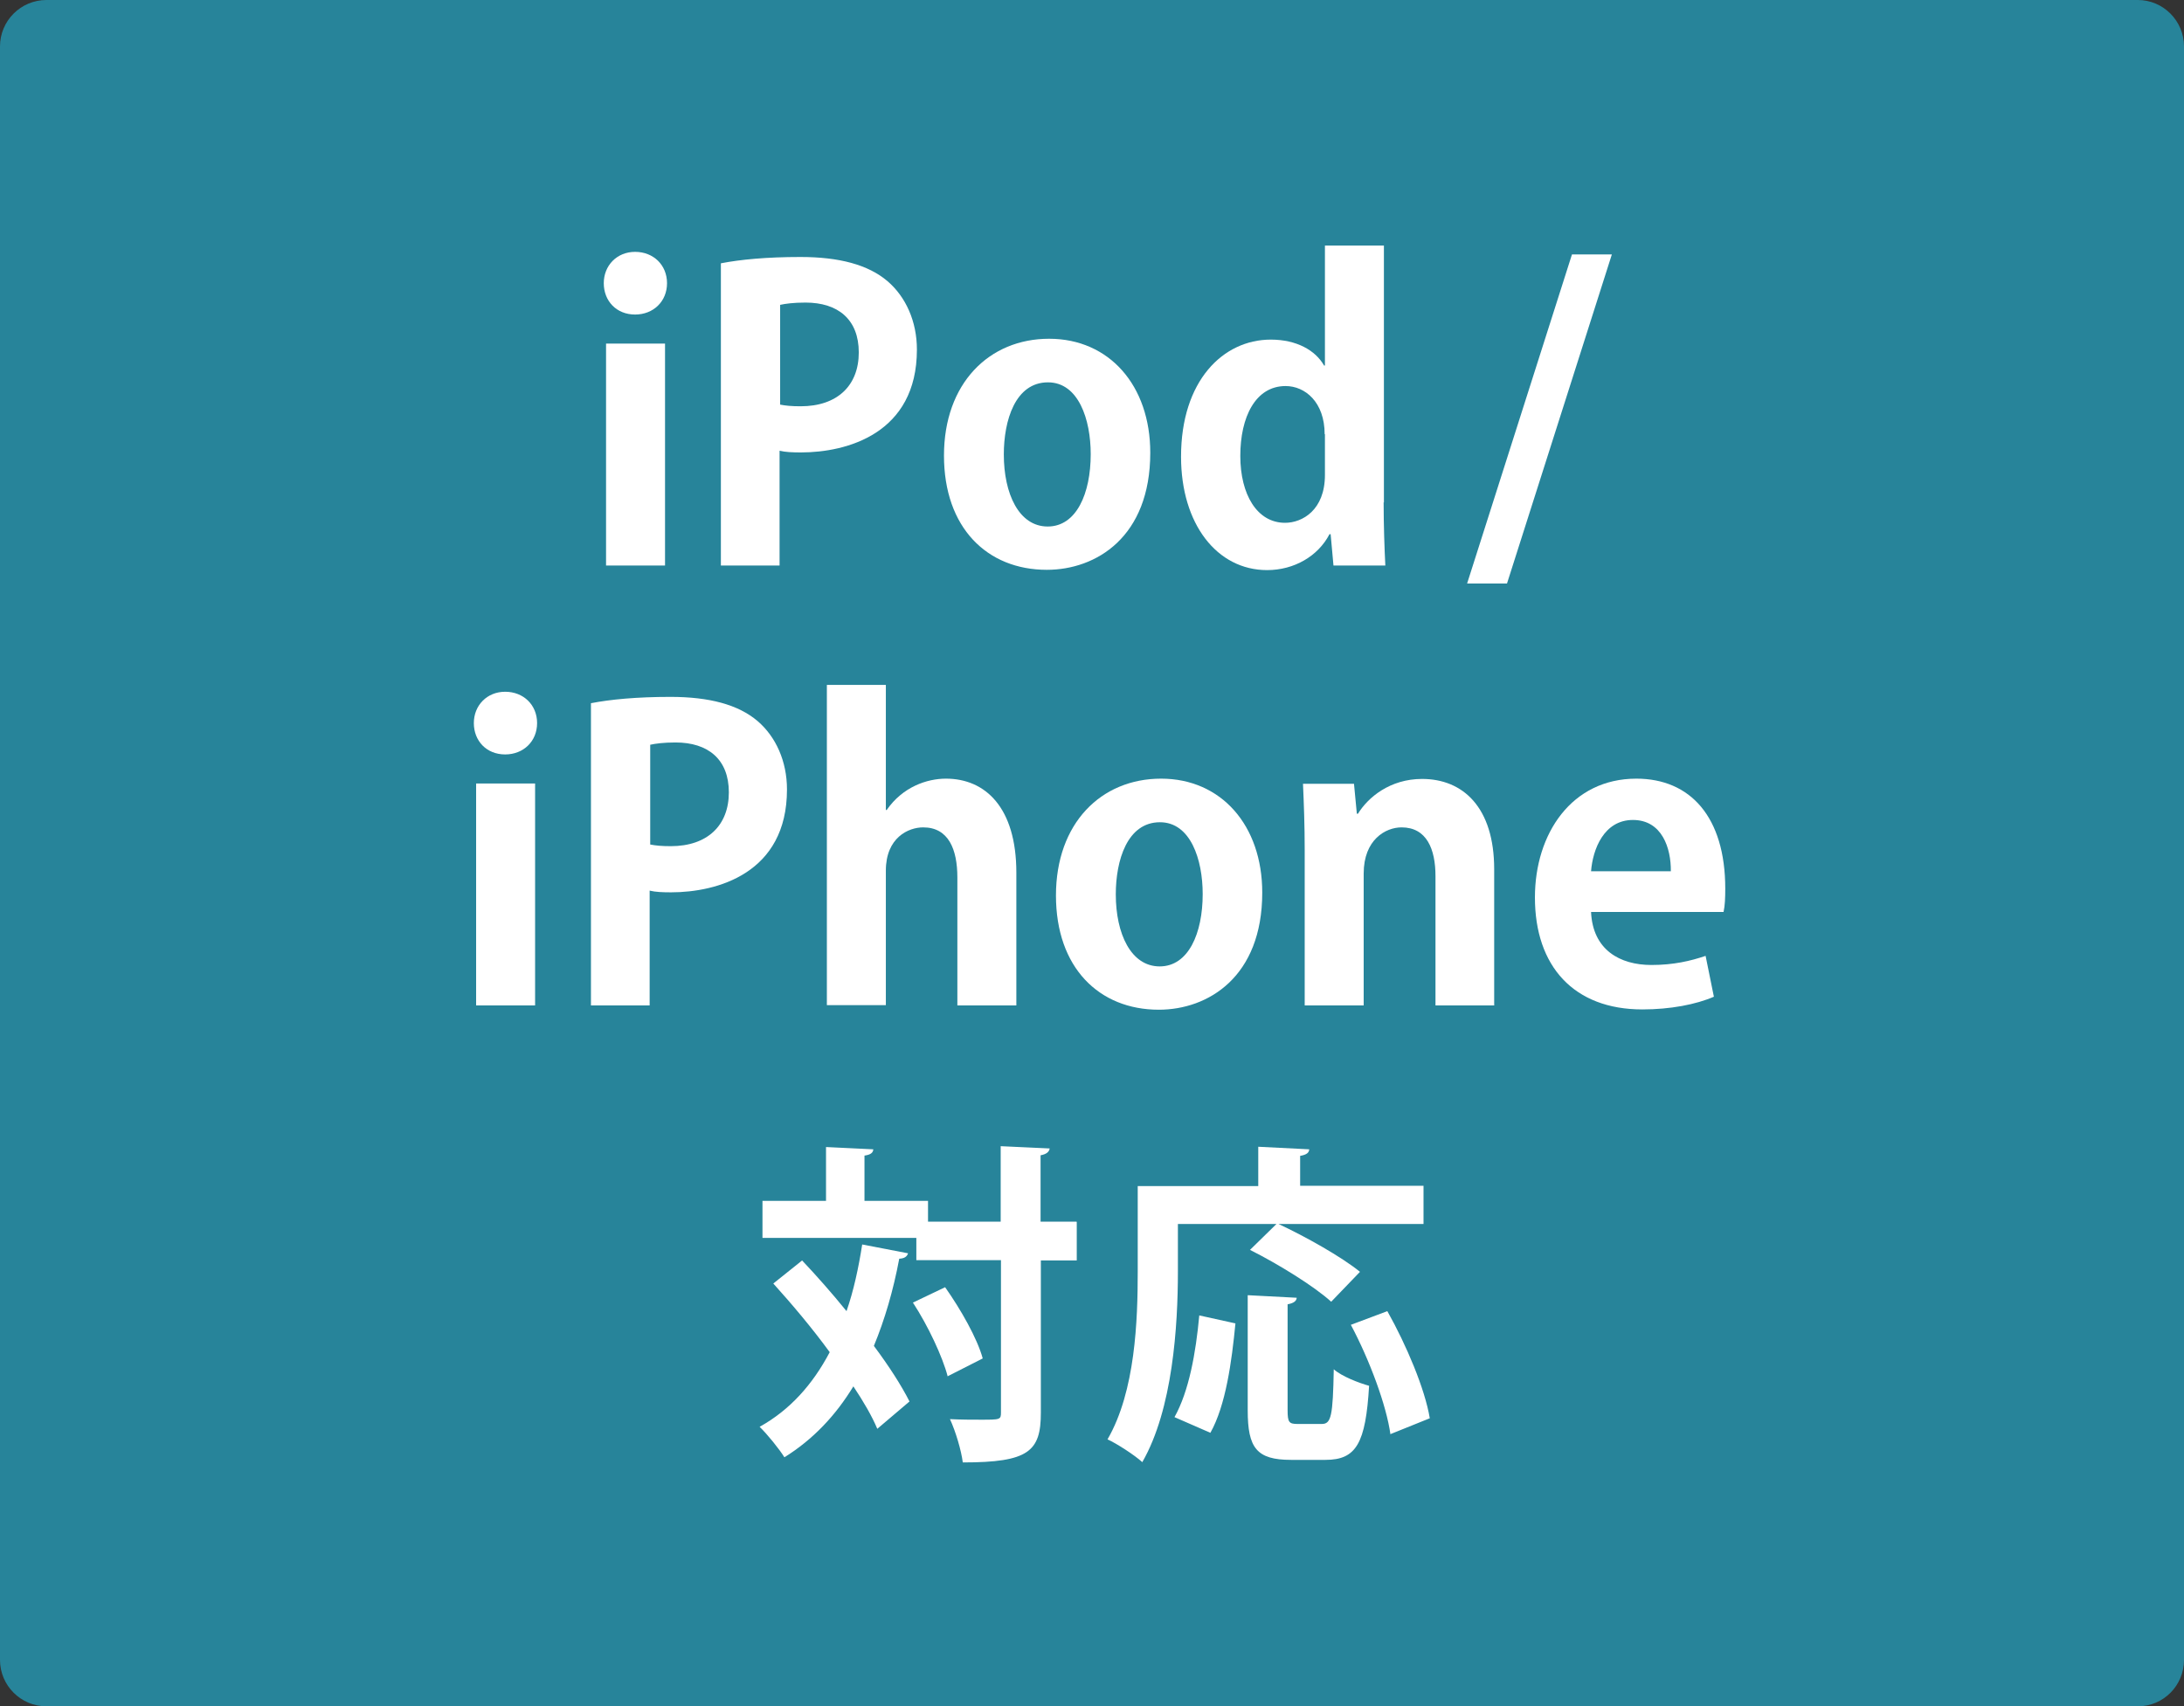
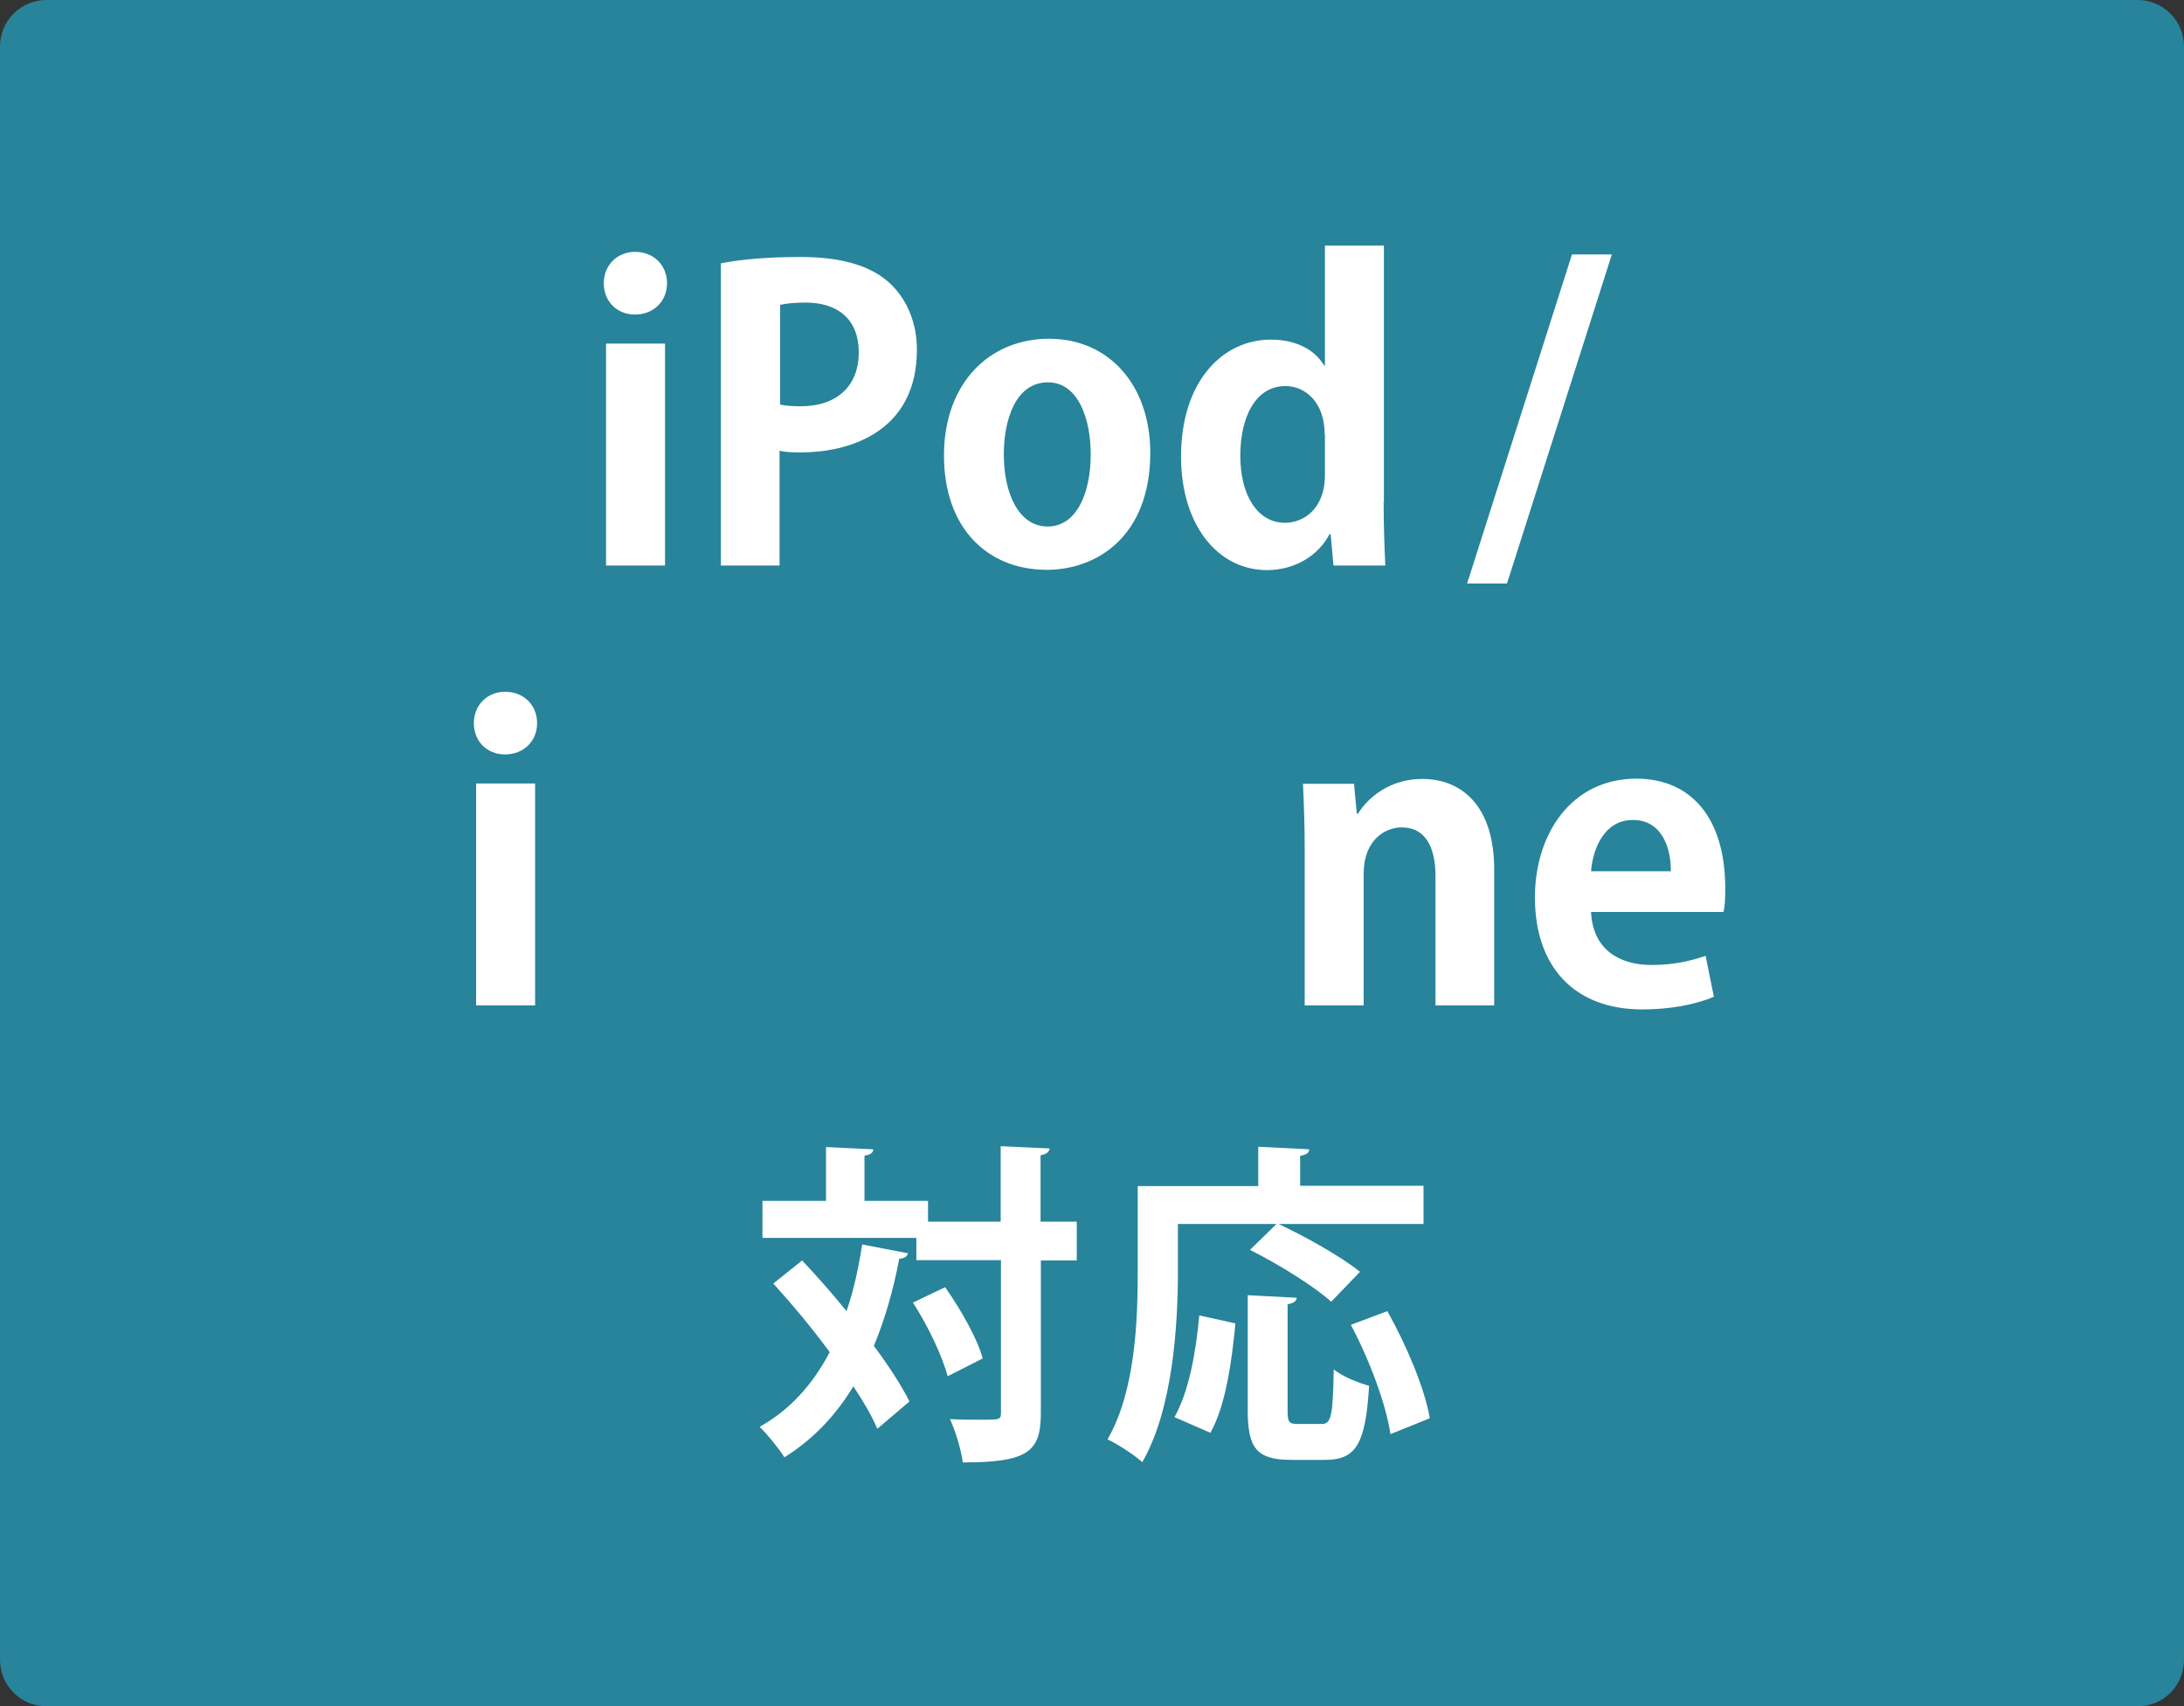
<svg xmlns="http://www.w3.org/2000/svg" id="_レイヤー_2" data-name="レイヤー 2" viewBox="0 0 76.65 59.88">
  <rect x="0" y="0" width="76.65" height="59.88" fill="#333333" stroke="none" />
  <defs>
    <style>
      .cls-1 {
        fill: #27849a;
      }

      .cls-1, .cls-2 {
        stroke-width: 0px;
      }

      .cls-2 {
        fill: #fff;
      }
    </style>
  </defs>
  <g id="_レイヤー_1-2" data-name="レイヤー 1">
    <path class="cls-1" d="m75.03,0H1.63C.73,0,0,.73,0,1.63v56.63c0,.9.73,1.63,1.63,1.63h73.4c.9,0,1.62-.73,1.62-1.63V1.63c0-.9-.73-1.63-1.62-1.63" />
    <g>
      <path class="cls-2" d="m22.29,11.04c-.66,0-1.1-.48-1.1-1.1s.46-1.1,1.1-1.1,1.12.46,1.12,1.1-.48,1.1-1.12,1.1Zm1.05,8.81h-2.07v-7.79h2.07v7.79Z" />
      <path class="cls-2" d="m25.31,9.24c.67-.13,1.59-.22,2.78-.22,1.36,0,2.38.27,3.06.85.64.55,1.03,1.41,1.03,2.4,0,2.95-2.46,3.61-4.07,3.61-.29,0-.55-.01-.75-.06v4.03h-2.06v-10.61Zm2.06,4.96c.2.04.42.06.73.06,1.29,0,2.04-.73,2.04-1.89s-.73-1.75-1.87-1.75c-.42,0-.71.04-.89.08v3.5Z" />
      <path class="cls-2" d="m40.37,15.89c0,2.96-1.9,4.11-3.63,4.11-2.1,0-3.61-1.48-3.61-4.01s1.58-4.1,3.69-4.1,3.55,1.64,3.55,4Zm-3.59-2.47c-1.15,0-1.55,1.34-1.55,2.53,0,1.38.53,2.53,1.54,2.53s1.51-1.16,1.51-2.54c0-1.22-.43-2.52-1.5-2.52Z" />
      <path class="cls-2" d="m48.56,17.63c0,.78.03,1.65.06,2.22h-1.82l-.1-1.1h-.04c-.4.77-1.24,1.26-2.19,1.26-1.76,0-3.02-1.62-3.02-3.98,0-2.66,1.47-4.11,3.15-4.11.91,0,1.57.38,1.87.91h.03v-4.21h2.07v9.02Zm-2.07-2.39c0-1.13-.69-1.69-1.37-1.69-1.06,0-1.59,1.09-1.59,2.45s.59,2.35,1.57,2.35c.61,0,1.4-.45,1.4-1.68v-1.43Z" />
      <path class="cls-2" d="m52.89,20.48h-1.4l3.68-11.55h1.4l-3.68,11.55Z" />
      <path class="cls-2" d="m17.73,26.48c-.66,0-1.1-.48-1.1-1.1s.46-1.1,1.1-1.1,1.12.46,1.12,1.1-.48,1.1-1.12,1.1Zm1.05,8.81h-2.07v-7.79h2.07v7.79Z" />
-       <path class="cls-2" d="m20.75,24.68c.67-.13,1.59-.22,2.78-.22,1.36,0,2.38.27,3.06.85.64.55,1.03,1.41,1.03,2.4,0,2.95-2.46,3.61-4.07,3.61-.29,0-.55-.01-.75-.06v4.03h-2.06v-10.61Zm2.06,4.96c.2.04.42.06.73.06,1.29,0,2.04-.73,2.04-1.89s-.73-1.75-1.87-1.75c-.42,0-.71.04-.89.08v3.5Z" />
-       <path class="cls-2" d="m35.67,35.29h-2.07v-4.49c0-.99-.31-1.76-1.2-1.76-.52,0-1.31.36-1.31,1.52v4.72h-2.07v-11.24h2.07v4.39h.03c.56-.81,1.41-1.1,2.08-1.1,1.38,0,2.47,1.01,2.47,3.3v4.66Z" />
-       <path class="cls-2" d="m44.3,31.33c0,2.96-1.9,4.11-3.63,4.11-2.1,0-3.61-1.48-3.61-4.01s1.58-4.1,3.69-4.1,3.55,1.64,3.55,4Zm-3.59-2.47c-1.15,0-1.55,1.34-1.55,2.53,0,1.38.53,2.53,1.54,2.53s1.51-1.16,1.51-2.54c0-1.22-.43-2.52-1.5-2.52Z" />
      <path class="cls-2" d="m52.45,35.29h-2.07v-4.54c0-.95-.31-1.71-1.19-1.71-.56,0-1.33.43-1.33,1.62v4.63h-2.07v-5.44c0-.91-.03-1.65-.06-2.34h1.79l.1,1.05h.04c.35-.57,1.12-1.22,2.25-1.22,1.43,0,2.53.99,2.53,3.17v4.77Z" />
      <path class="cls-2" d="m60.16,34.98c-.64.28-1.55.45-2.52.45-2.4,0-3.77-1.51-3.77-3.93,0-2.24,1.29-4.17,3.56-4.17,1.89,0,3.12,1.34,3.12,3.86,0,.31-.01.6-.06.82h-4.65c.06,1.33,1.01,1.86,2.12,1.86.77,0,1.37-.14,1.9-.32l.29,1.43Zm-1.52-4.4c.01-.81-.31-1.8-1.33-1.8s-1.41,1.03-1.47,1.8h2.8Z" />
      <path class="cls-2" d="m28.15,44.24c.51.54,1.05,1.15,1.56,1.78.25-.72.42-1.51.55-2.34l1.61.31c-.04.12-.13.18-.31.19-.21,1.12-.51,2.14-.89,3.06.53.71.96,1.38,1.25,1.95l-1.13.96c-.19-.45-.48-.95-.84-1.49-.62,1.02-1.41,1.86-2.42,2.49-.18-.29-.6-.81-.87-1.07,1.06-.59,1.86-1.48,2.46-2.62-.62-.85-1.33-1.69-1.98-2.41l1-.8Zm9.64-1.35v1.35h-1.26v5.34c0,1.36-.42,1.75-2.74,1.75-.05-.41-.25-1.09-.45-1.52.4.02.79.02,1.08.02.69,0,.71,0,.71-.26v-5.34h-2.97v-.78h-5.4v-1.3h2.23v-1.89l1.66.08c-.01.12-.09.19-.31.22v1.59h2.23v.73h2.55v-2.65l1.72.08c-.02.12-.11.2-.32.24v2.33h1.26Zm-4.53,5.42c-.18-.69-.69-1.78-1.22-2.59l1.13-.54c.55.78,1.13,1.8,1.32,2.5l-1.22.62Z" />
      <path class="cls-2" d="m41.34,42.97v1.65c0,1.92-.18,4.84-1.25,6.7-.26-.24-.89-.65-1.22-.8.98-1.69,1.06-4.19,1.06-5.9v-2.99h4.23v-1.38l1.79.09c-.01.12-.09.19-.32.23v1.05h4.33v1.34h-5.09c.94.44,2.21,1.15,2.86,1.68l-1.01,1.05c-.59-.54-1.87-1.33-2.85-1.82l.93-.91h-3.46Zm2.02,3.47c-.13,1.35-.34,2.89-.88,3.85l-1.26-.55c.51-.91.75-2.26.87-3.57l1.27.28Zm1.83,3.06c0,.42.05.48.35.48h.85c.33,0,.39-.28.42-1.92.28.25.88.48,1.24.58-.12,2.02-.45,2.6-1.53,2.6h-1.21c-1.21,0-1.52-.42-1.52-1.74v-4.04l1.72.09c-.01.12-.11.19-.32.23v3.72Zm3.61.85c-.14-1.02-.73-2.61-1.39-3.85l1.28-.48c.67,1.19,1.32,2.73,1.49,3.76l-1.39.56Z" />
    </g>
  </g>
</svg>